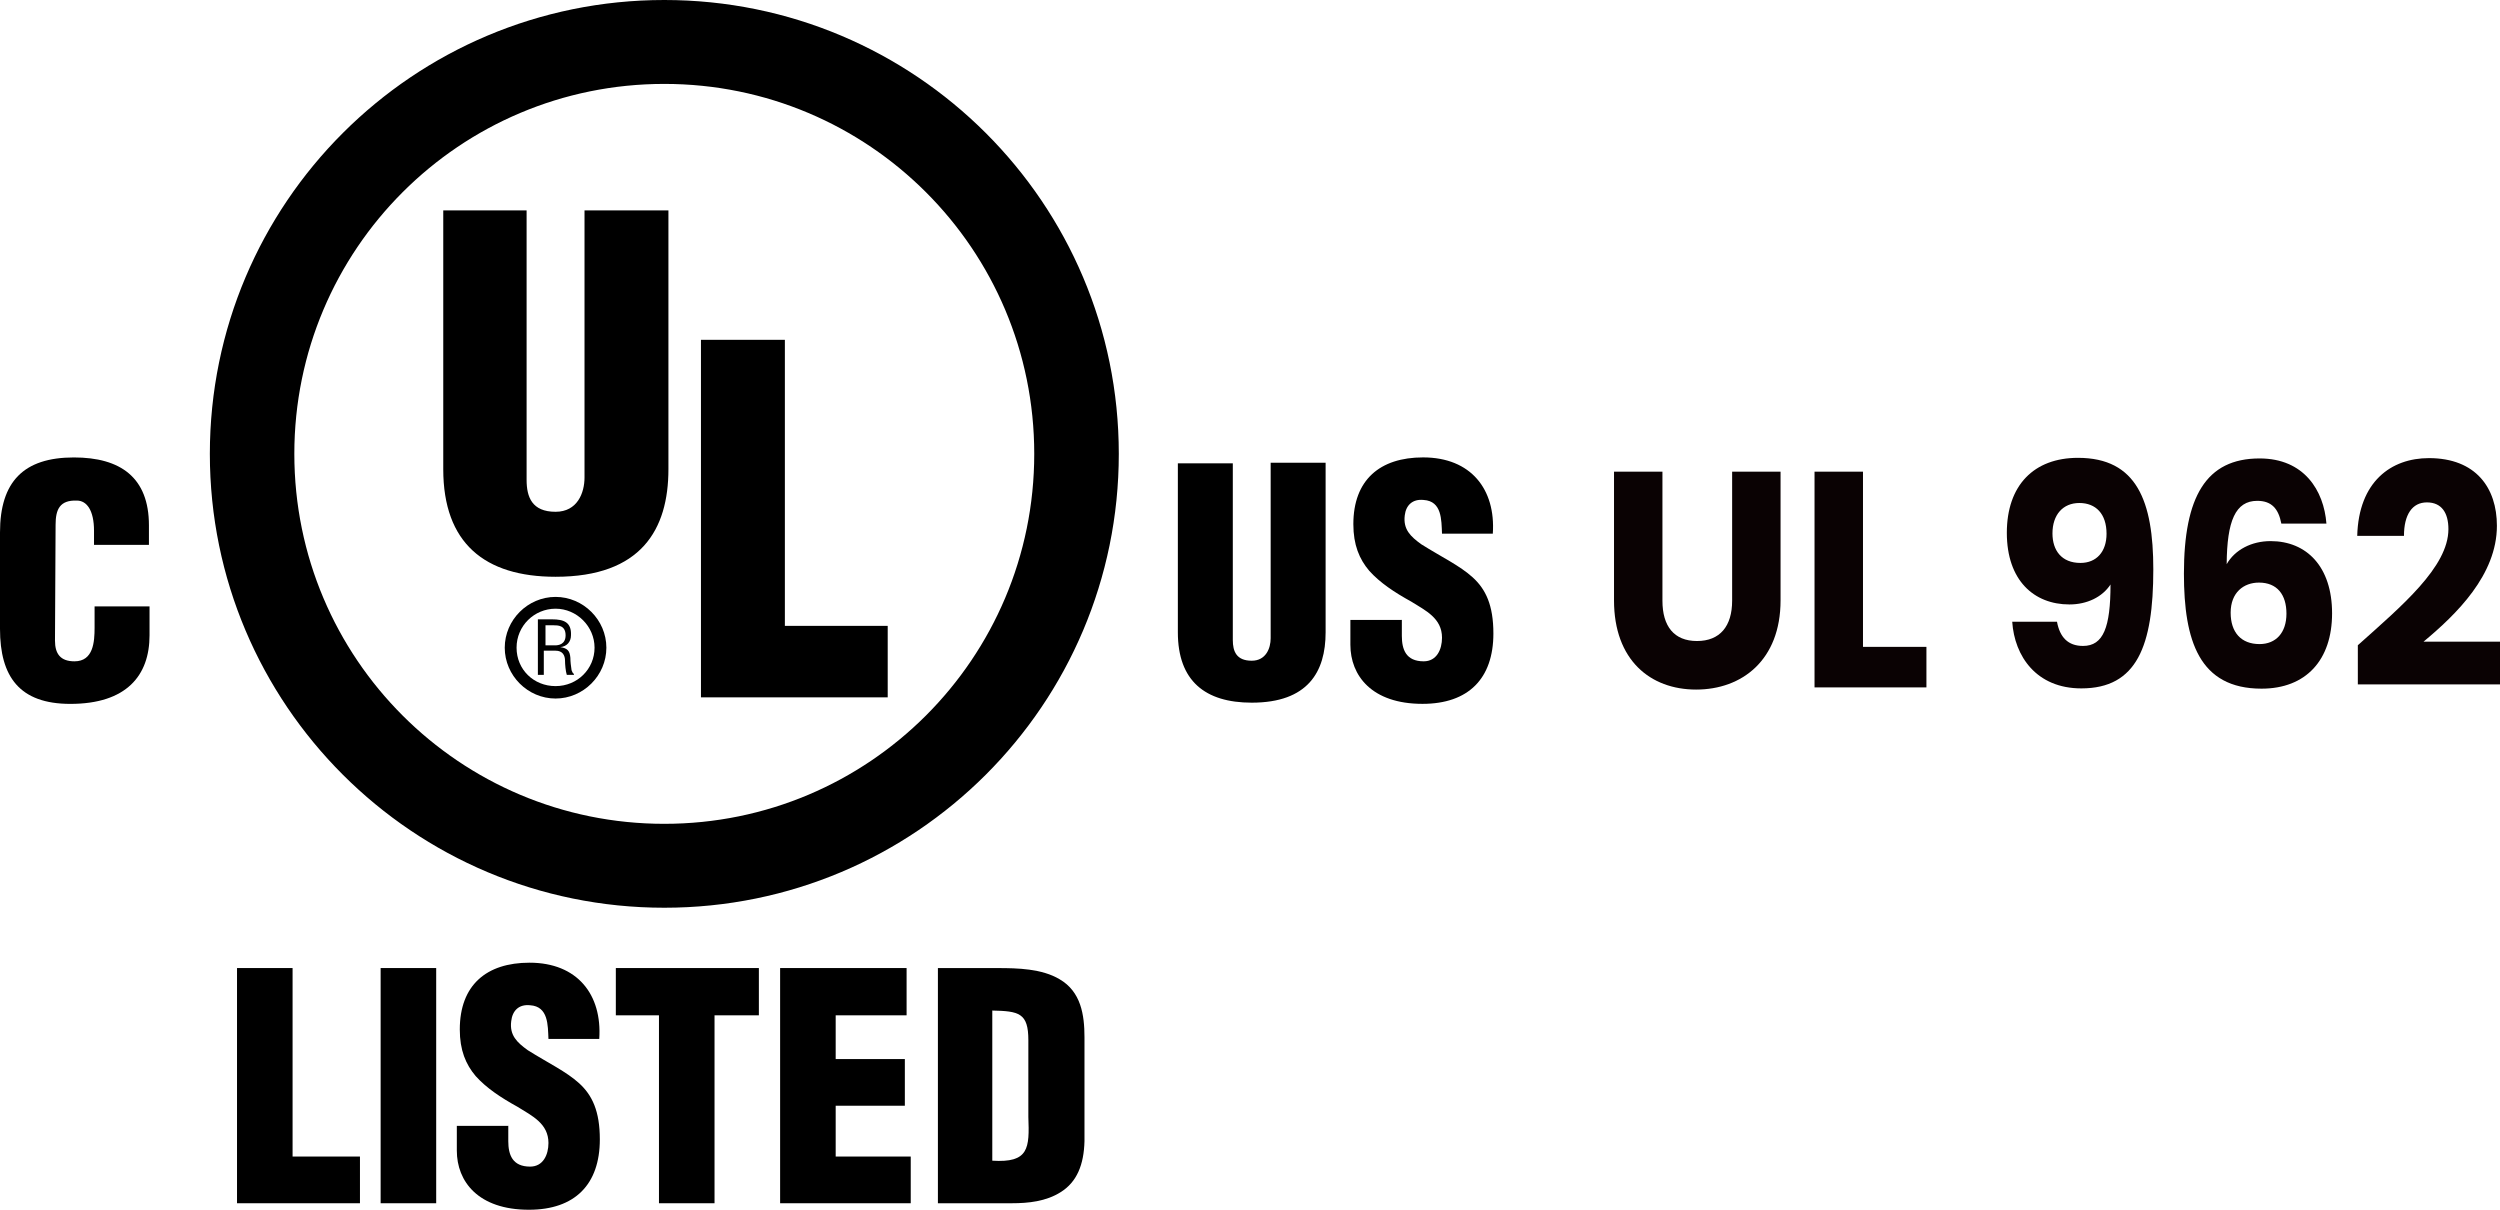
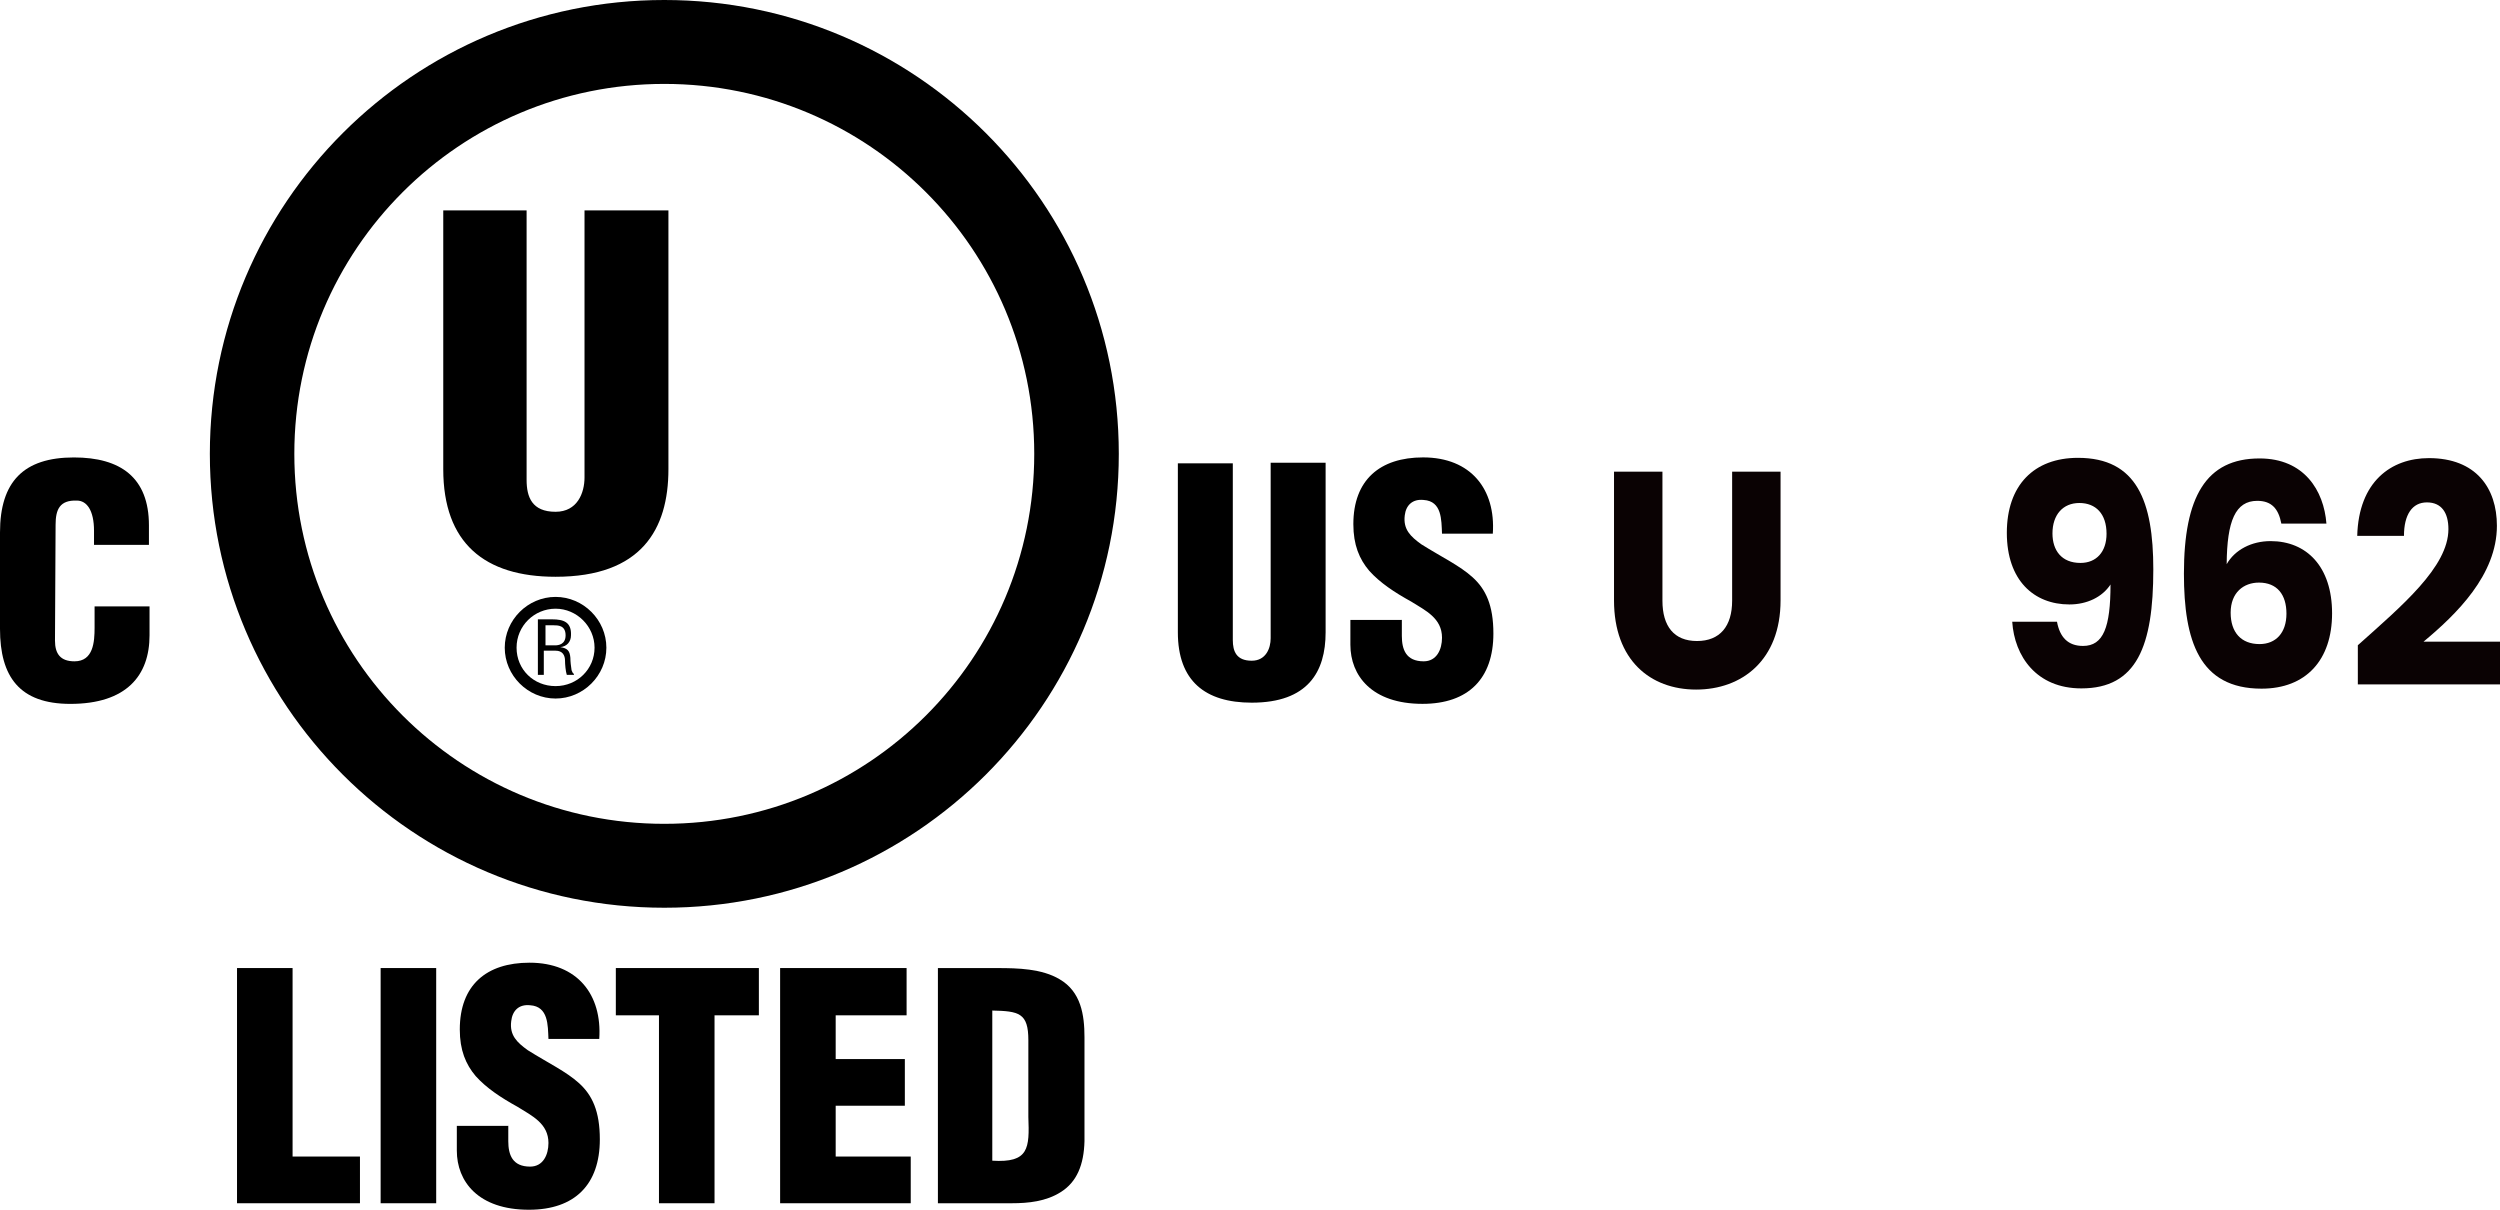
<svg xmlns="http://www.w3.org/2000/svg" id="Layer_2" viewBox="0 0 742.45 359.27">
  <defs>
    <style>.cls-1{fill:#0a0203;}</style>
  </defs>
  <g id="Layer_2-2">
    <g>
      <g id="layer">
        <g>
          <path d="m349.8,137.6h16.32v52.48c0,3.33,1.05,6.14,5.62,6.14,4.21,0,5.62-3.69,5.62-6.67v-52.13h16.32v50.37c0,11.76-5.27,20.89-21.94,20.89-13.87,0-21.94-6.49-21.94-20.89v-50.2h0Z" />
          <polygon points="70.39 287.49 70.39 357.34 106.9 357.34 106.9 343.47 86.89 343.47 86.89 287.49 70.39 287.49" />
          <rect x="113.04" y="287.49" width="16.5" height="69.85" />
          <path d="m150.95,334v4.91c0,4.04,1.23,7.55,6.49,7.55,3.86,0,5.44-3.51,5.44-7.02,0-5.79-4.91-8.07-9.13-10.71-5.09-2.81-9.3-5.62-12.46-9.13-2.98-3.51-4.74-7.72-4.74-13.87,0-13.16,7.9-19.83,20.71-19.83,14.22,0,21.59,9.48,20.71,22.64h-15.09c-.18-4.04,0-9.65-5.44-10-3.33-.35-5.27,1.58-5.62,4.74-.53,4.21,1.76,6.32,4.91,8.6,6.14,3.86,11.41,6.32,15.27,9.83s6.14,8.25,6.14,16.67c0,13.34-7.37,20.89-21.06,20.89-15.09,0-21.41-8.42-21.41-17.55v-7.37h15.27v-.35h0Z" />
          <polygon points="182.89 287.49 182.89 301.53 195.7 301.53 195.7 357.34 212.2 357.34 212.2 301.53 225.37 301.53 225.37 287.49 182.89 287.49" />
          <polygon points="231.68 287.49 231.68 357.34 270.47 357.34 270.47 343.47 248.18 343.47 248.18 328.38 268.72 328.38 268.72 314.52 248.18 314.52 248.18 301.53 269.24 301.53 269.24 287.49 231.68 287.49" />
          <path d="m300.48,357.34c4.91,0,10.18-.53,14.57-3.33,4.74-2.98,6.84-8.07,7.02-15.09v-30.89c0-6.67-1.05-13.51-7.37-17.2-5.27-3.16-12.46-3.33-18.43-3.33h-17.73v69.85h21.94Zm-5.79-57.23c7.9.18,10.71.7,10.71,8.78v22.82c.35,9.3.18,13.69-10.71,12.99v-44.58h0Z" />
          <path d="m416.32,183.94v4.91c0,4.04,1.23,7.55,6.49,7.55,3.86,0,5.44-3.51,5.44-7.02,0-5.79-4.91-8.07-9.13-10.71-5.09-2.81-9.3-5.62-12.46-9.13-2.98-3.51-4.74-7.72-4.74-13.87,0-13.16,7.9-19.83,20.71-19.83,14.22,0,21.59,9.48,20.71,22.64h-15.09c-.18-4.04,0-9.65-5.44-10-3.33-.35-5.27,1.58-5.62,4.56-.53,4.21,1.76,6.32,4.91,8.6,6.14,3.86,11.41,6.32,15.27,9.83s6.14,8.25,6.14,16.67c0,13.34-7.37,20.89-21.06,20.89-15.09,0-21.41-8.42-21.41-17.55v-7.37h15.27v-.18h.01Z" />
          <path d="m197.28,0C122.69,0,62.32,60.38,62.32,134.79s60.38,134.79,134.97,134.79,134.97-60.38,134.97-134.79S271.88,0,197.29,0h0Zm0,244.66c-60.73,0-109.87-49.14-109.87-109.87S136.56,24.92,197.28,24.92s109.87,49.14,109.87,109.87-49.14,109.87-109.87,109.87h0Z" />
          <path d="m131.47,62.48h24.92v80.03c0,5.09,1.58,9.48,8.6,9.48,6.49,0,8.6-5.62,8.6-10.18V62.48h24.92v76.87c0,17.9-8.07,31.94-33.52,31.94-21.06,0-33.35-10-33.35-31.94V62.48h-.18,0Z" />
-           <polygon points="208.17 207.1 208.17 100.92 233.09 100.92 233.09 185.87 263.63 185.87 263.63 207.1 208.17 207.1" />
          <path d="m161.83,193.24h3.16c2.11,0,2.81,1.4,2.81,2.98,0,1.05.18,3.16.53,4.21h2.11v-.35c-.35,0-.53-.7-.7-1.05-.18-1.23-.35-2.46-.35-3.69-.18-2.11-.88-2.81-2.98-3.16h0c1.93-.18,3.16-1.58,3.16-3.51.18-3.86-2.11-4.74-5.62-4.74h-4.21v16.5h1.76v-7.2h.35-.02Zm0-7.54h2.63c1.23,0,3.51,0,3.51,2.98,0,2.81-2.28,2.98-3.16,2.98h-2.81v-5.97h-.18,0Z" />
-           <path d="m164.99,207.45c-8.25,0-15.09-6.84-15.09-15.09s6.84-15.09,15.09-15.09,15.09,6.84,15.09,15.09-6.84,15.09-15.09,15.09Zm0-26.68c-6.32,0-11.58,5.09-11.58,11.58s5.09,11.41,11.58,11.41,11.58-5.09,11.58-11.41-5.27-11.58-11.58-11.58Z" />
+           <path d="m164.99,207.45c-8.25,0-15.09-6.84-15.09-15.09s6.84-15.09,15.09-15.09,15.09,6.84,15.09,15.09-6.84,15.09-15.09,15.09m0-26.68c-6.32,0-11.58,5.09-11.58,11.58s5.09,11.41,11.58,11.41,11.58-5.09,11.58-11.41-5.27-11.58-11.58-11.58Z" />
          <path d="m27.92,162v-4.39c0-5.97-2.11-8.95-5.09-8.95-5.09-.18-6.32,2.63-6.32,7.2l-.18,34.4c0,3.86,1.58,6.14,5.79,6.14,5.62,0,5.97-5.79,5.97-10v-6.32h16.32v8.6c0,11.93-6.84,20.36-23.52,20.36-15.09,0-20.89-8.07-20.89-22.29v-28.61c0-15.09,7.02-22.29,21.94-22.29,13.87,0,22.29,5.97,22.29,20.18v5.79h-16.32v.18h0Z" />
        </g>
      </g>
      <g>
        <path class="cls-1" d="m479.33,140.07h14.38v38.34c0,7.58,3.45,11.96,10.26,11.96s10.44-4.38,10.44-11.96v-38.34h14.38v38.25c0,17.7-11.45,26.47-25.07,26.47s-24.39-8.77-24.39-26.47v-38.25Z" />
-         <path class="cls-1" d="m553.27,140.07v52.03h18.84v12.05h-33.23v-64.08h14.39Z" />
        <path class="cls-1" d="m610.88,184.62c.85,4.65,3.29,7.21,7.74,7.21,6.06,0,8.16-5.57,8.16-18.25-2.44,3.74-6.98,5.93-12.2,5.93-10.52,0-18.59-7.12-18.59-21.27s8.07-22.27,21.12-22.27c17.49,0,22.38,12.87,22.38,33.14,0,22.73-4.88,35.33-21.37,35.33-13.38,0-19.86-9.58-20.53-19.8h13.29Zm14.72-26.11c0-5.93-3.2-9.13-8.07-9.13s-7.99,3.47-7.99,9.04c0,5.02,2.69,8.76,8.32,8.76,4.71,0,7.74-3.28,7.74-8.67Z" />
        <path class="cls-1" d="m677.51,155.49c-.84-4.38-2.86-6.75-7.15-6.75-6.47,0-9,5.93-9.08,18.81,2.44-4.29,7.4-6.85,13.04-6.85,10.69,0,18.26,7.58,18.26,21.45s-7.74,22.37-20.95,22.37c-18.51,0-23.05-14.24-23.05-34.14,0-22.83,6.56-34.23,22.47-34.23,13.21,0,19.09,9.5,19.85,19.35h-13.38Zm-15.05,26.47c0,5.84,3.11,9.32,8.58,9.32,4.88,0,7.99-3.38,7.99-9.04s-2.78-9.22-8.16-9.22c-4.54,0-8.41,2.93-8.41,8.94Z" />
        <path class="cls-1" d="m700.21,191.64c13.05-11.68,26.92-23.27,26.92-34.5,0-4.84-2.02-7.94-6.39-7.94s-6.81,3.65-6.81,9.95h-13.88c.42-16.16,10.1-23.1,21.29-23.1,13.96,0,20.19,8.86,20.19,20.09,0,14.61-12.03,26.3-21.79,34.42h22.72v12.69h-42.23v-11.6Z" />
      </g>
    </g>
  </g>
</svg>